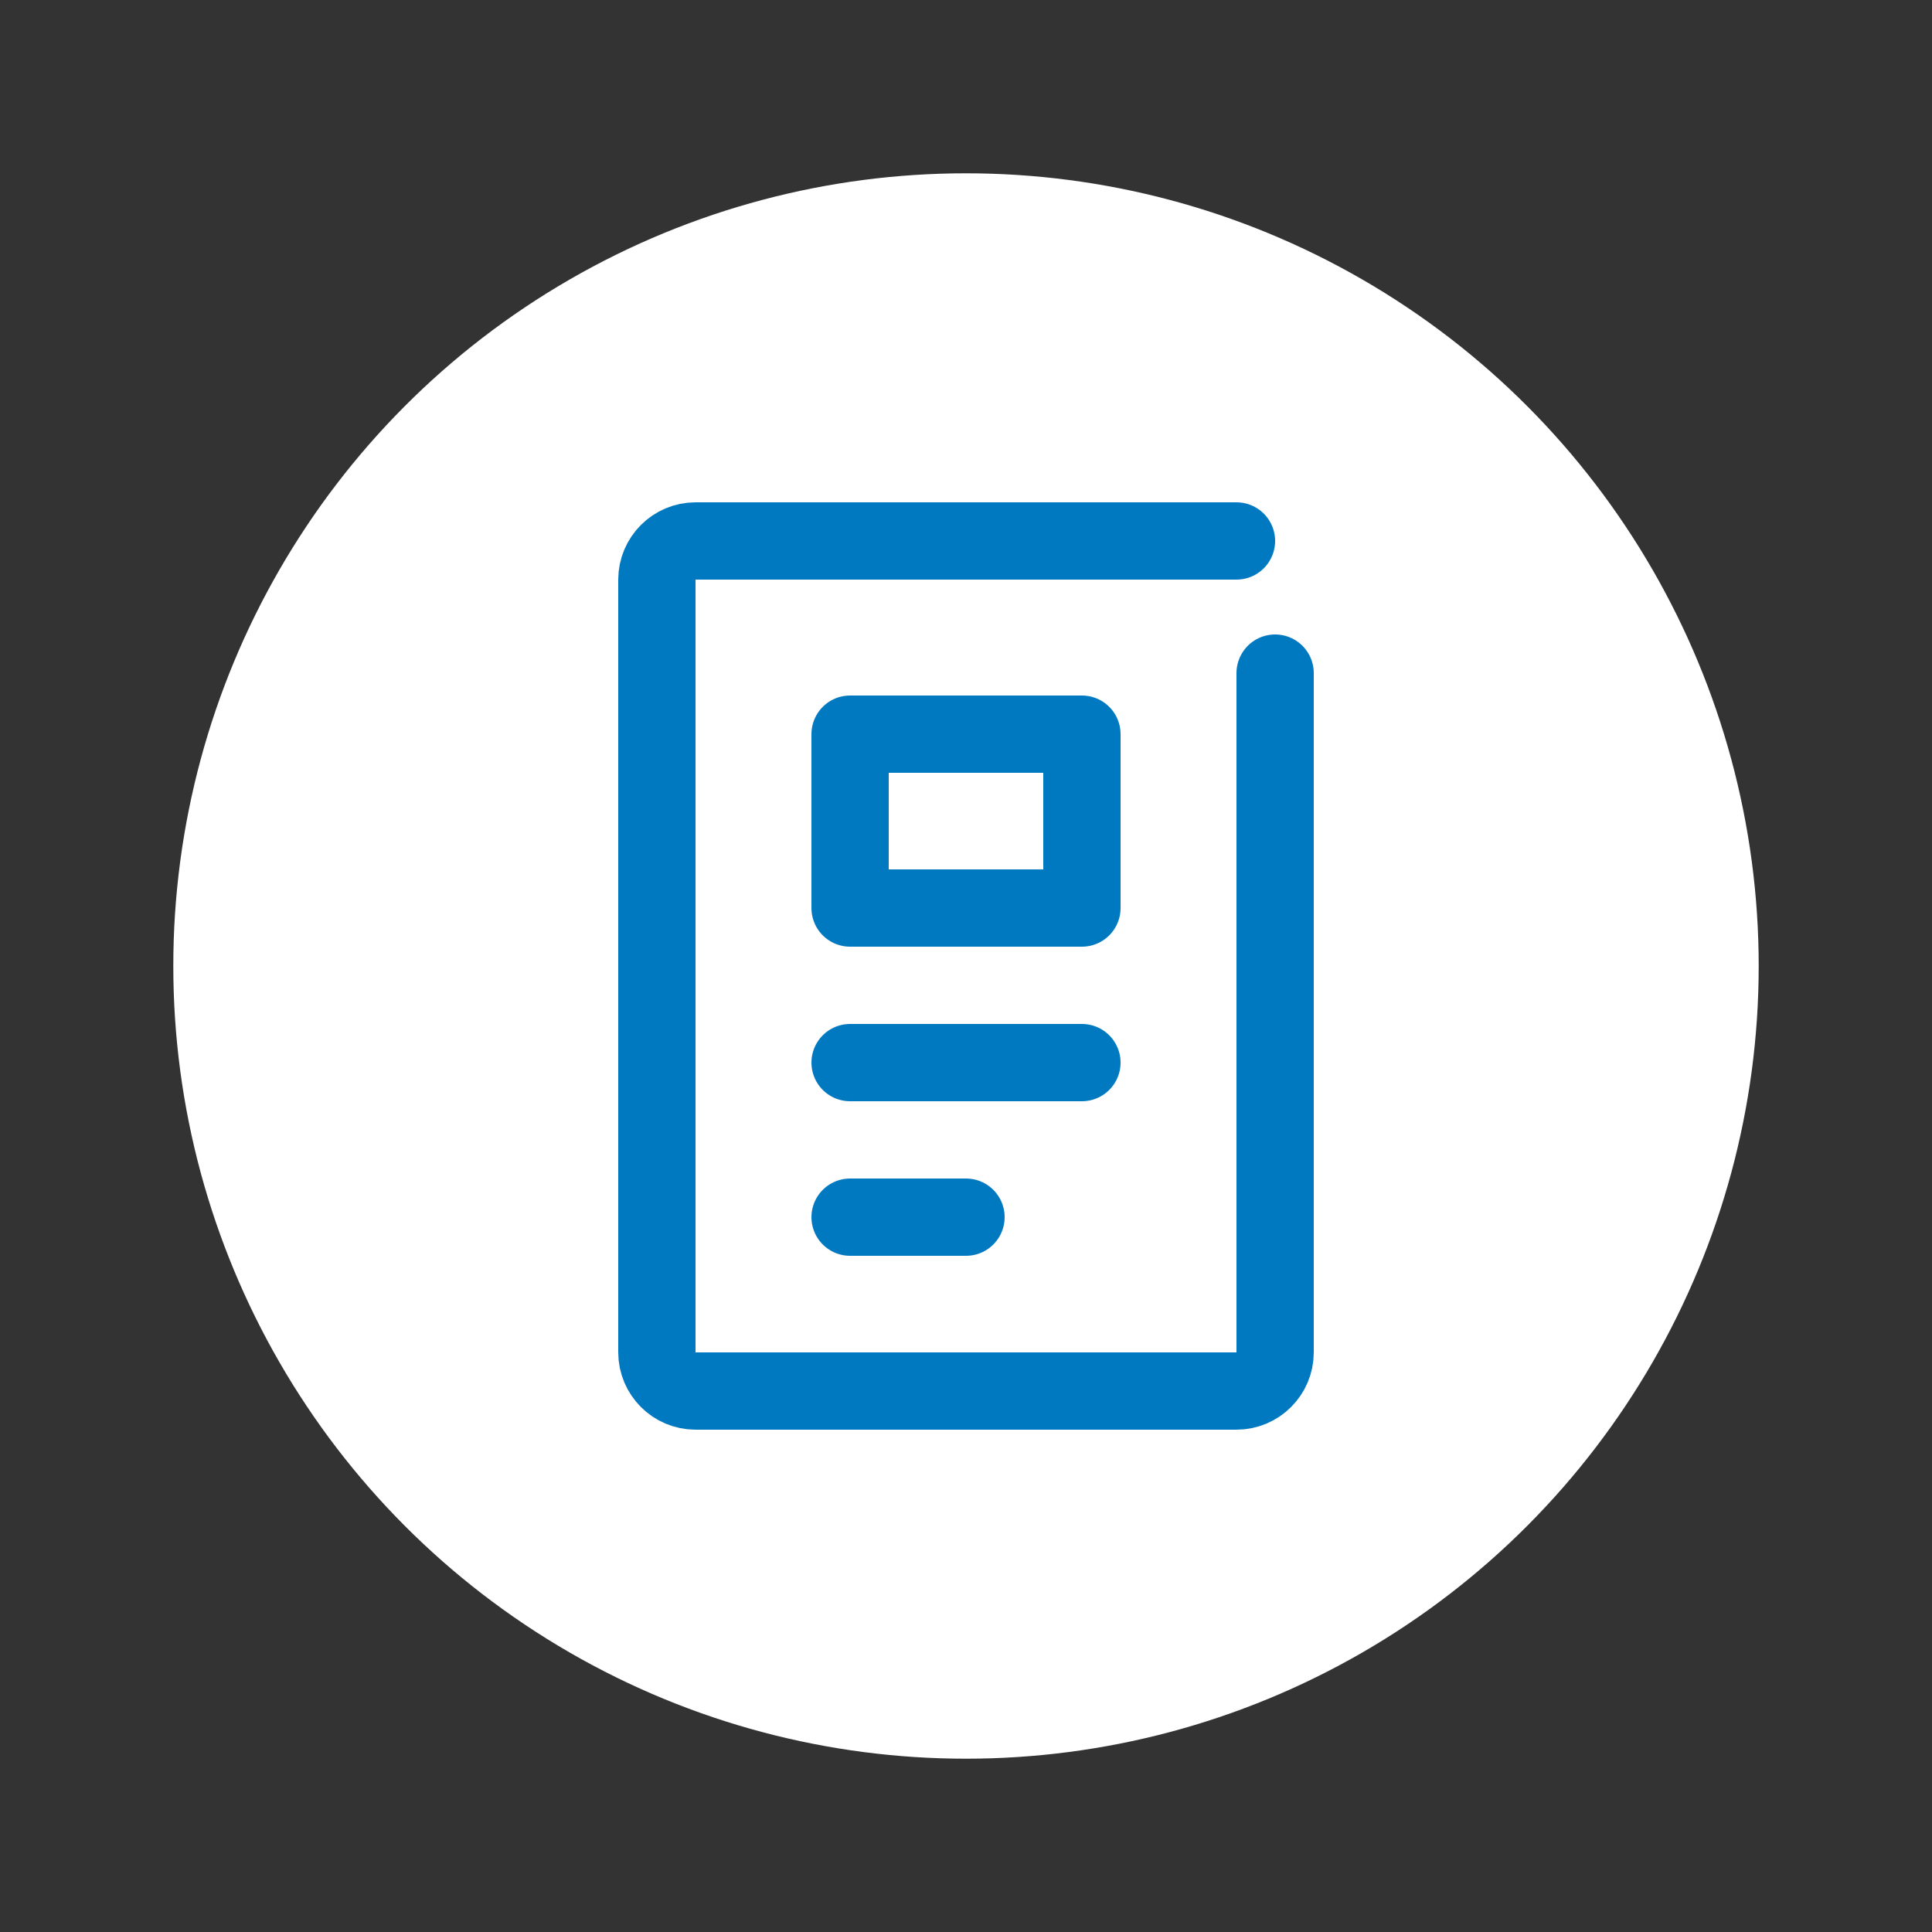
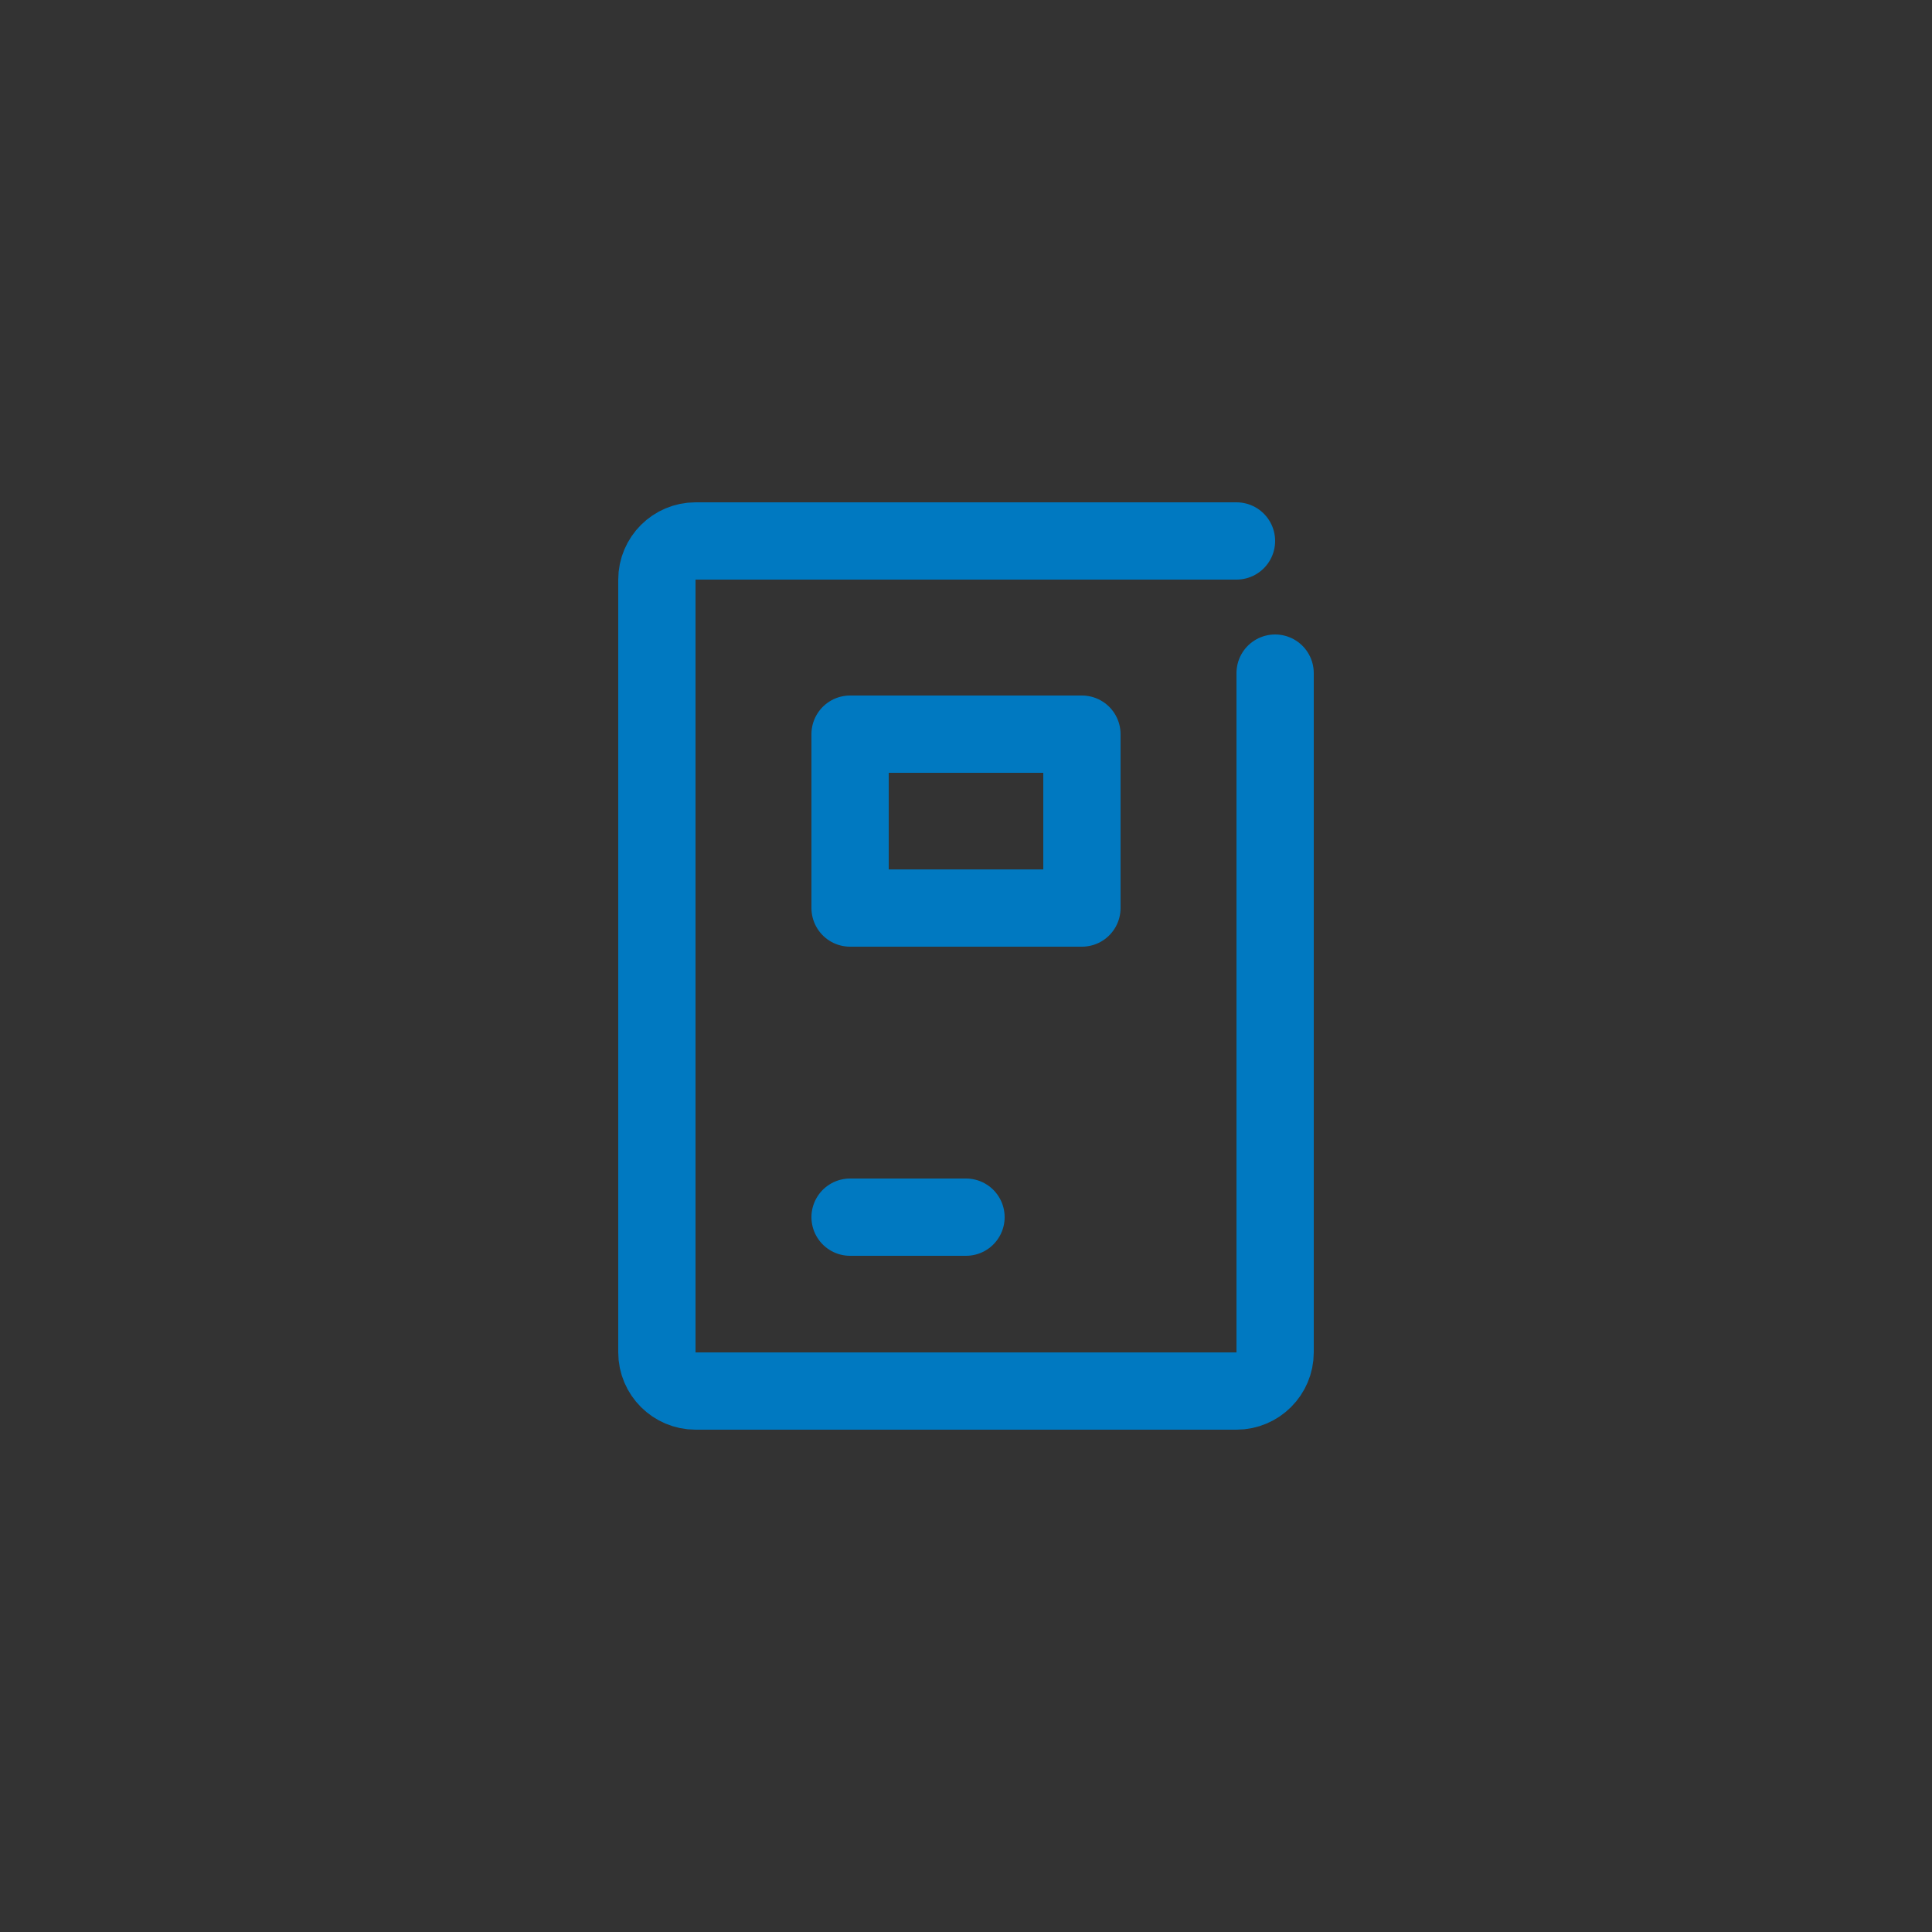
<svg xmlns="http://www.w3.org/2000/svg" version="1.1" x="0px" y="0px" viewBox="0 0 100 100" style="enable-background:new 0 0 100 100;" xml:space="preserve">
  <rect x="0" y="0" width="100" height="100" fill="#333333" stroke="none" />
  <style type="text/css">
	.st0{fill:#FFFFFF;}
	.st1{fill:none;stroke:#0079C1;stroke-width:4;stroke-linecap:round;stroke-linejoin:round;}
	.st2{display:none;}
	.st3{display:inline;}
</style>
  <g id="円">
-     <circle class="st0" cx="50" cy="50" r="41.03" />
-   </g>
+     </g>
  <g id="情報">
    <title>document2_hoso</title>
-     <line class="st1" x1="44" y1="55" x2="56" y2="55" />
    <line class="st1" x1="44" y1="63" x2="50" y2="63" />
    <rect x="44" y="38" class="st1" width="12" height="9" />
    <path class="st1" d="M66,34.84V70c0,1.1-0.9,2-2,2H36c-1.1,0-2-0.9-2-2V30c0-1.1,0.9-2,2-2h28" />
  </g>
  <g id="大学" class="st2">
    <g class="st3">
      <polyline class="st1" points="42,71.5 42,36.5 50,28.5 58,36.5 58,71.5   " />
      <polyline class="st1" points="60,47.5 72,47.5 72,71.5   " />
      <polyline class="st1" points="28,71.5 28,47.5 40,47.5   " />
      <line class="st1" x1="50" y1="65.5" x2="50" y2="71.5" />
-       <circle class="st1" cx="50" cy="40.5" r="2" />
      <circle class="st1" cx="35" cy="61.5" r="2" />
      <circle class="st1" cx="35" cy="54.5" r="2" />
-       <circle class="st1" cx="35" cy="68.5" r="2" />
-       <circle class="st1" cx="65" cy="61.5" r="2" />
      <circle class="st1" cx="65" cy="54.5" r="2" />
      <circle class="st1" cx="65" cy="68.5" r="2" />
    </g>
  </g>
  <g id="傾向" class="st2">
    <g class="st3">
      <path class="st1" d="M30.5,33v34h38" />
      <path class="st1" d="M31.5,59l15-15l6,6l17-17" />
      <path class="st1" d="M69.5,33v9" />
      <path class="st1" d="M59.5,33h10" />
    </g>
  </g>
</svg>